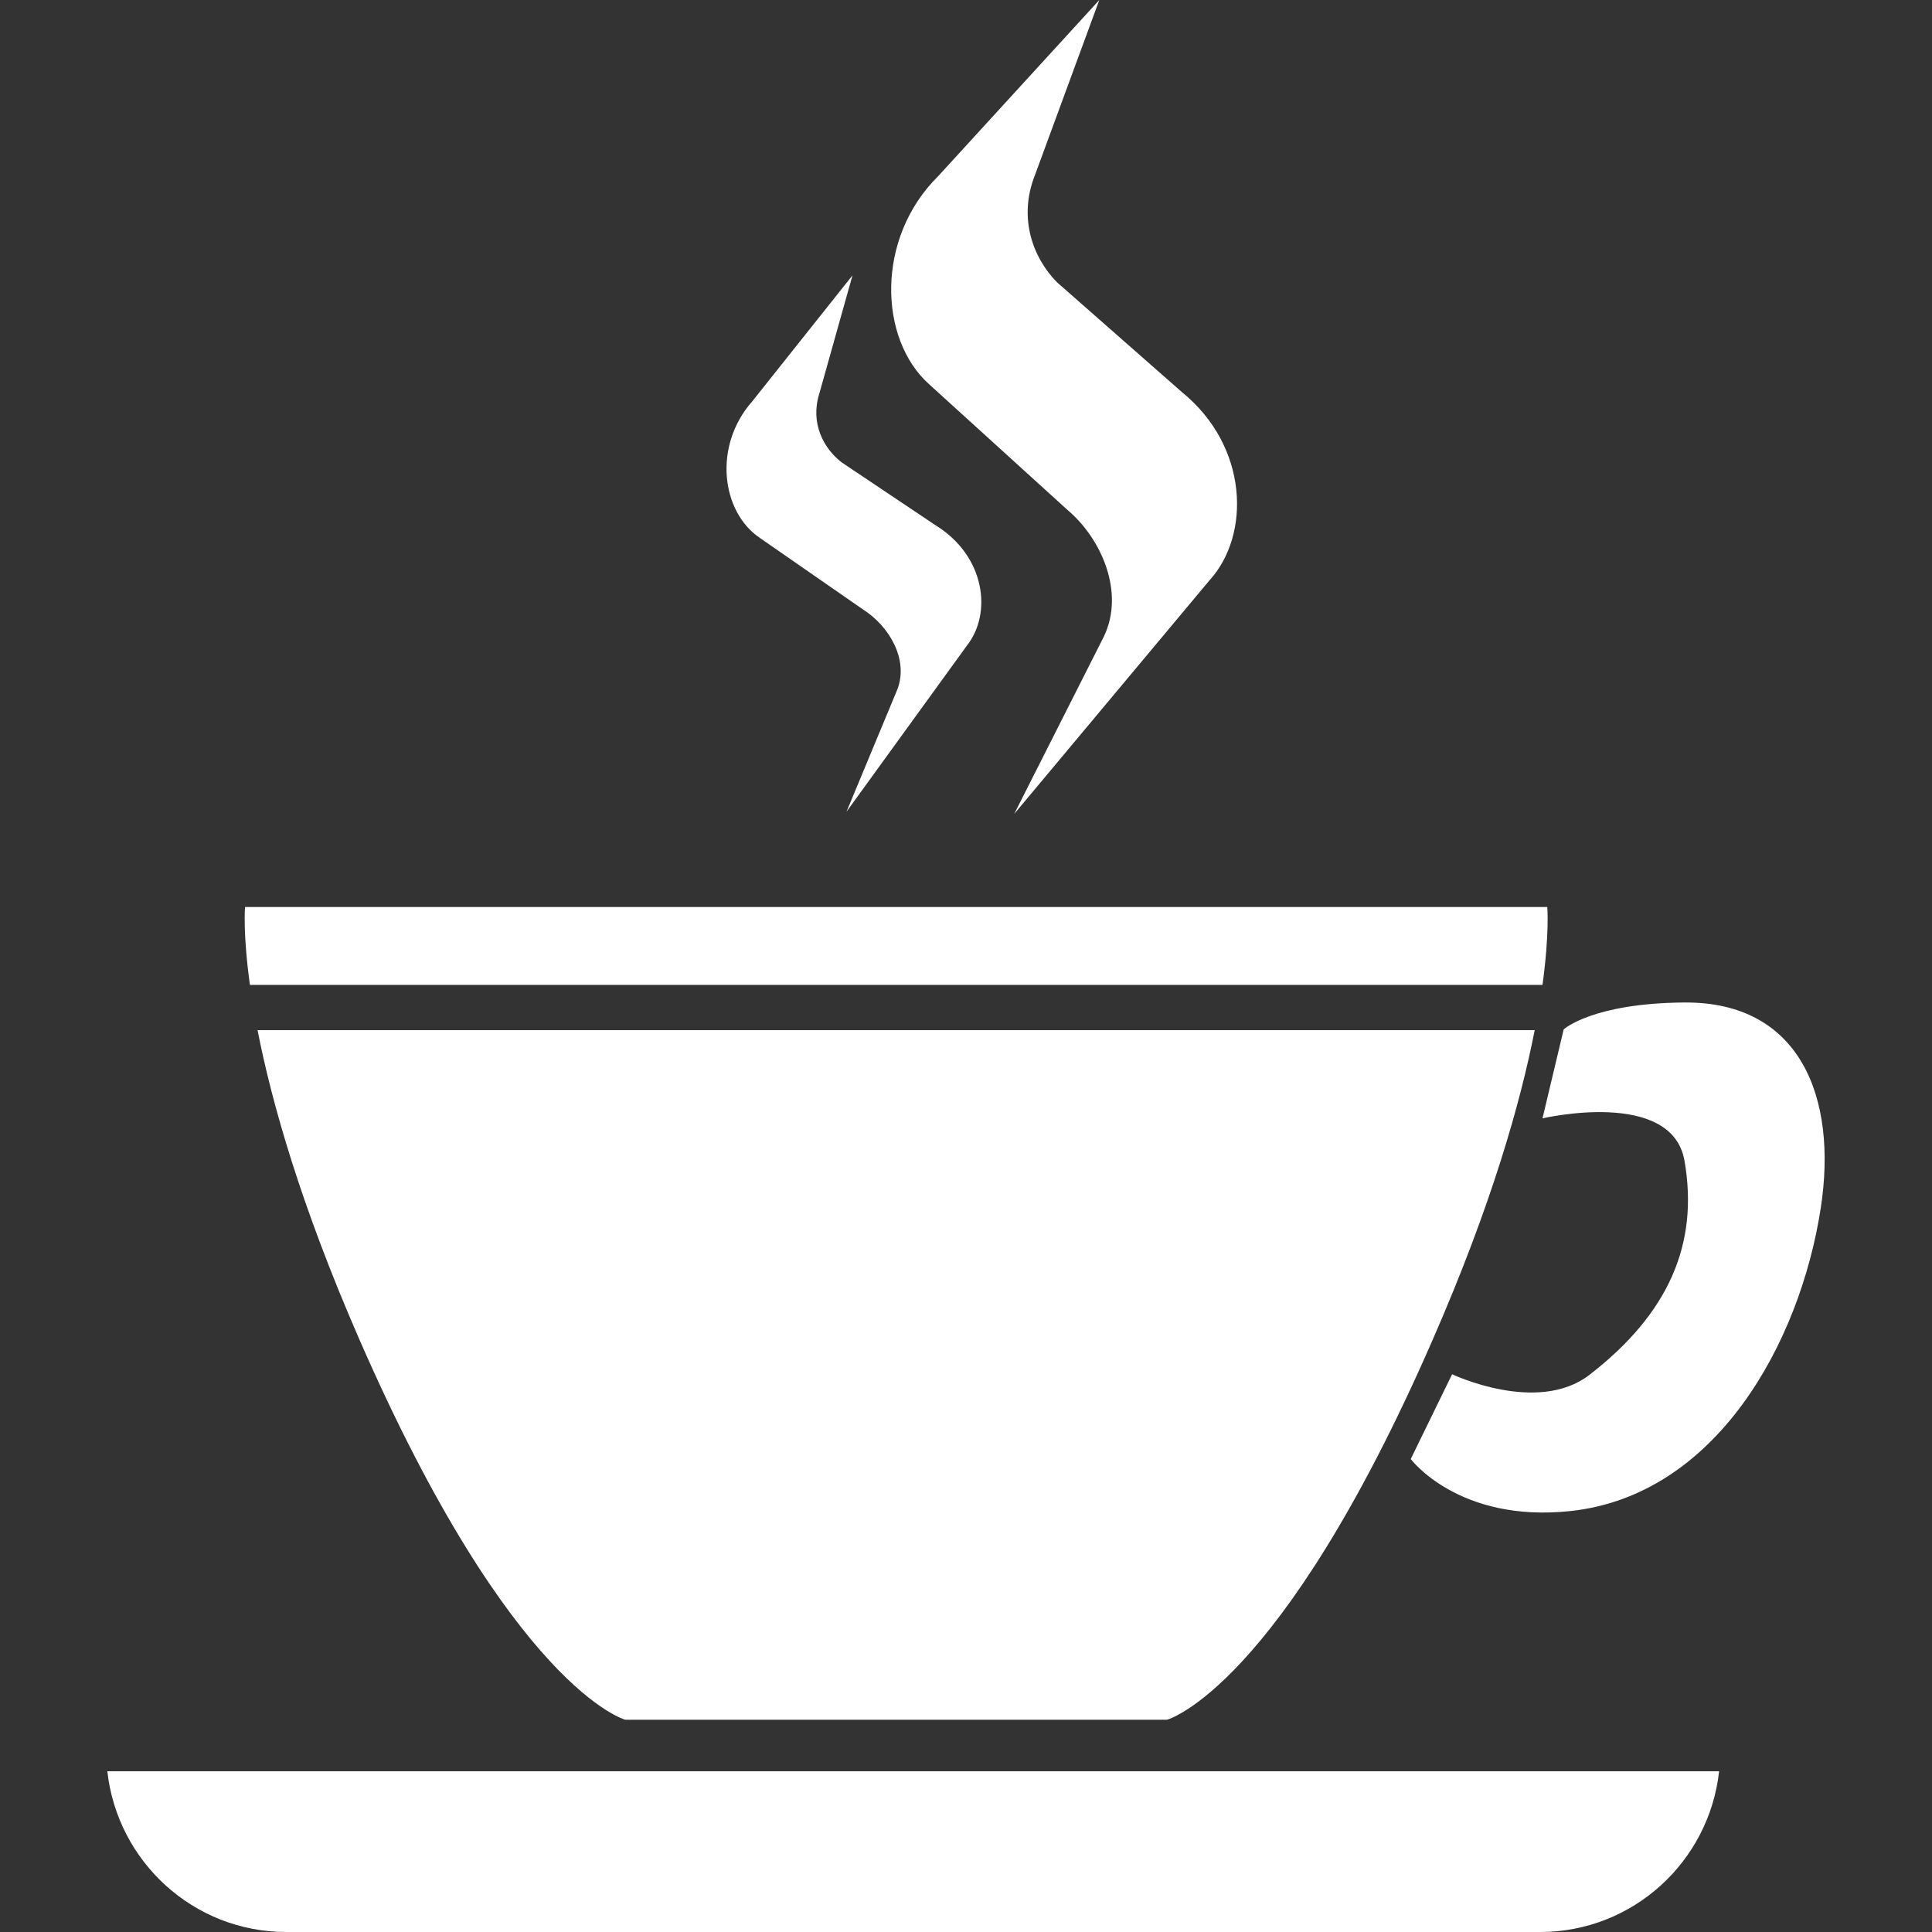
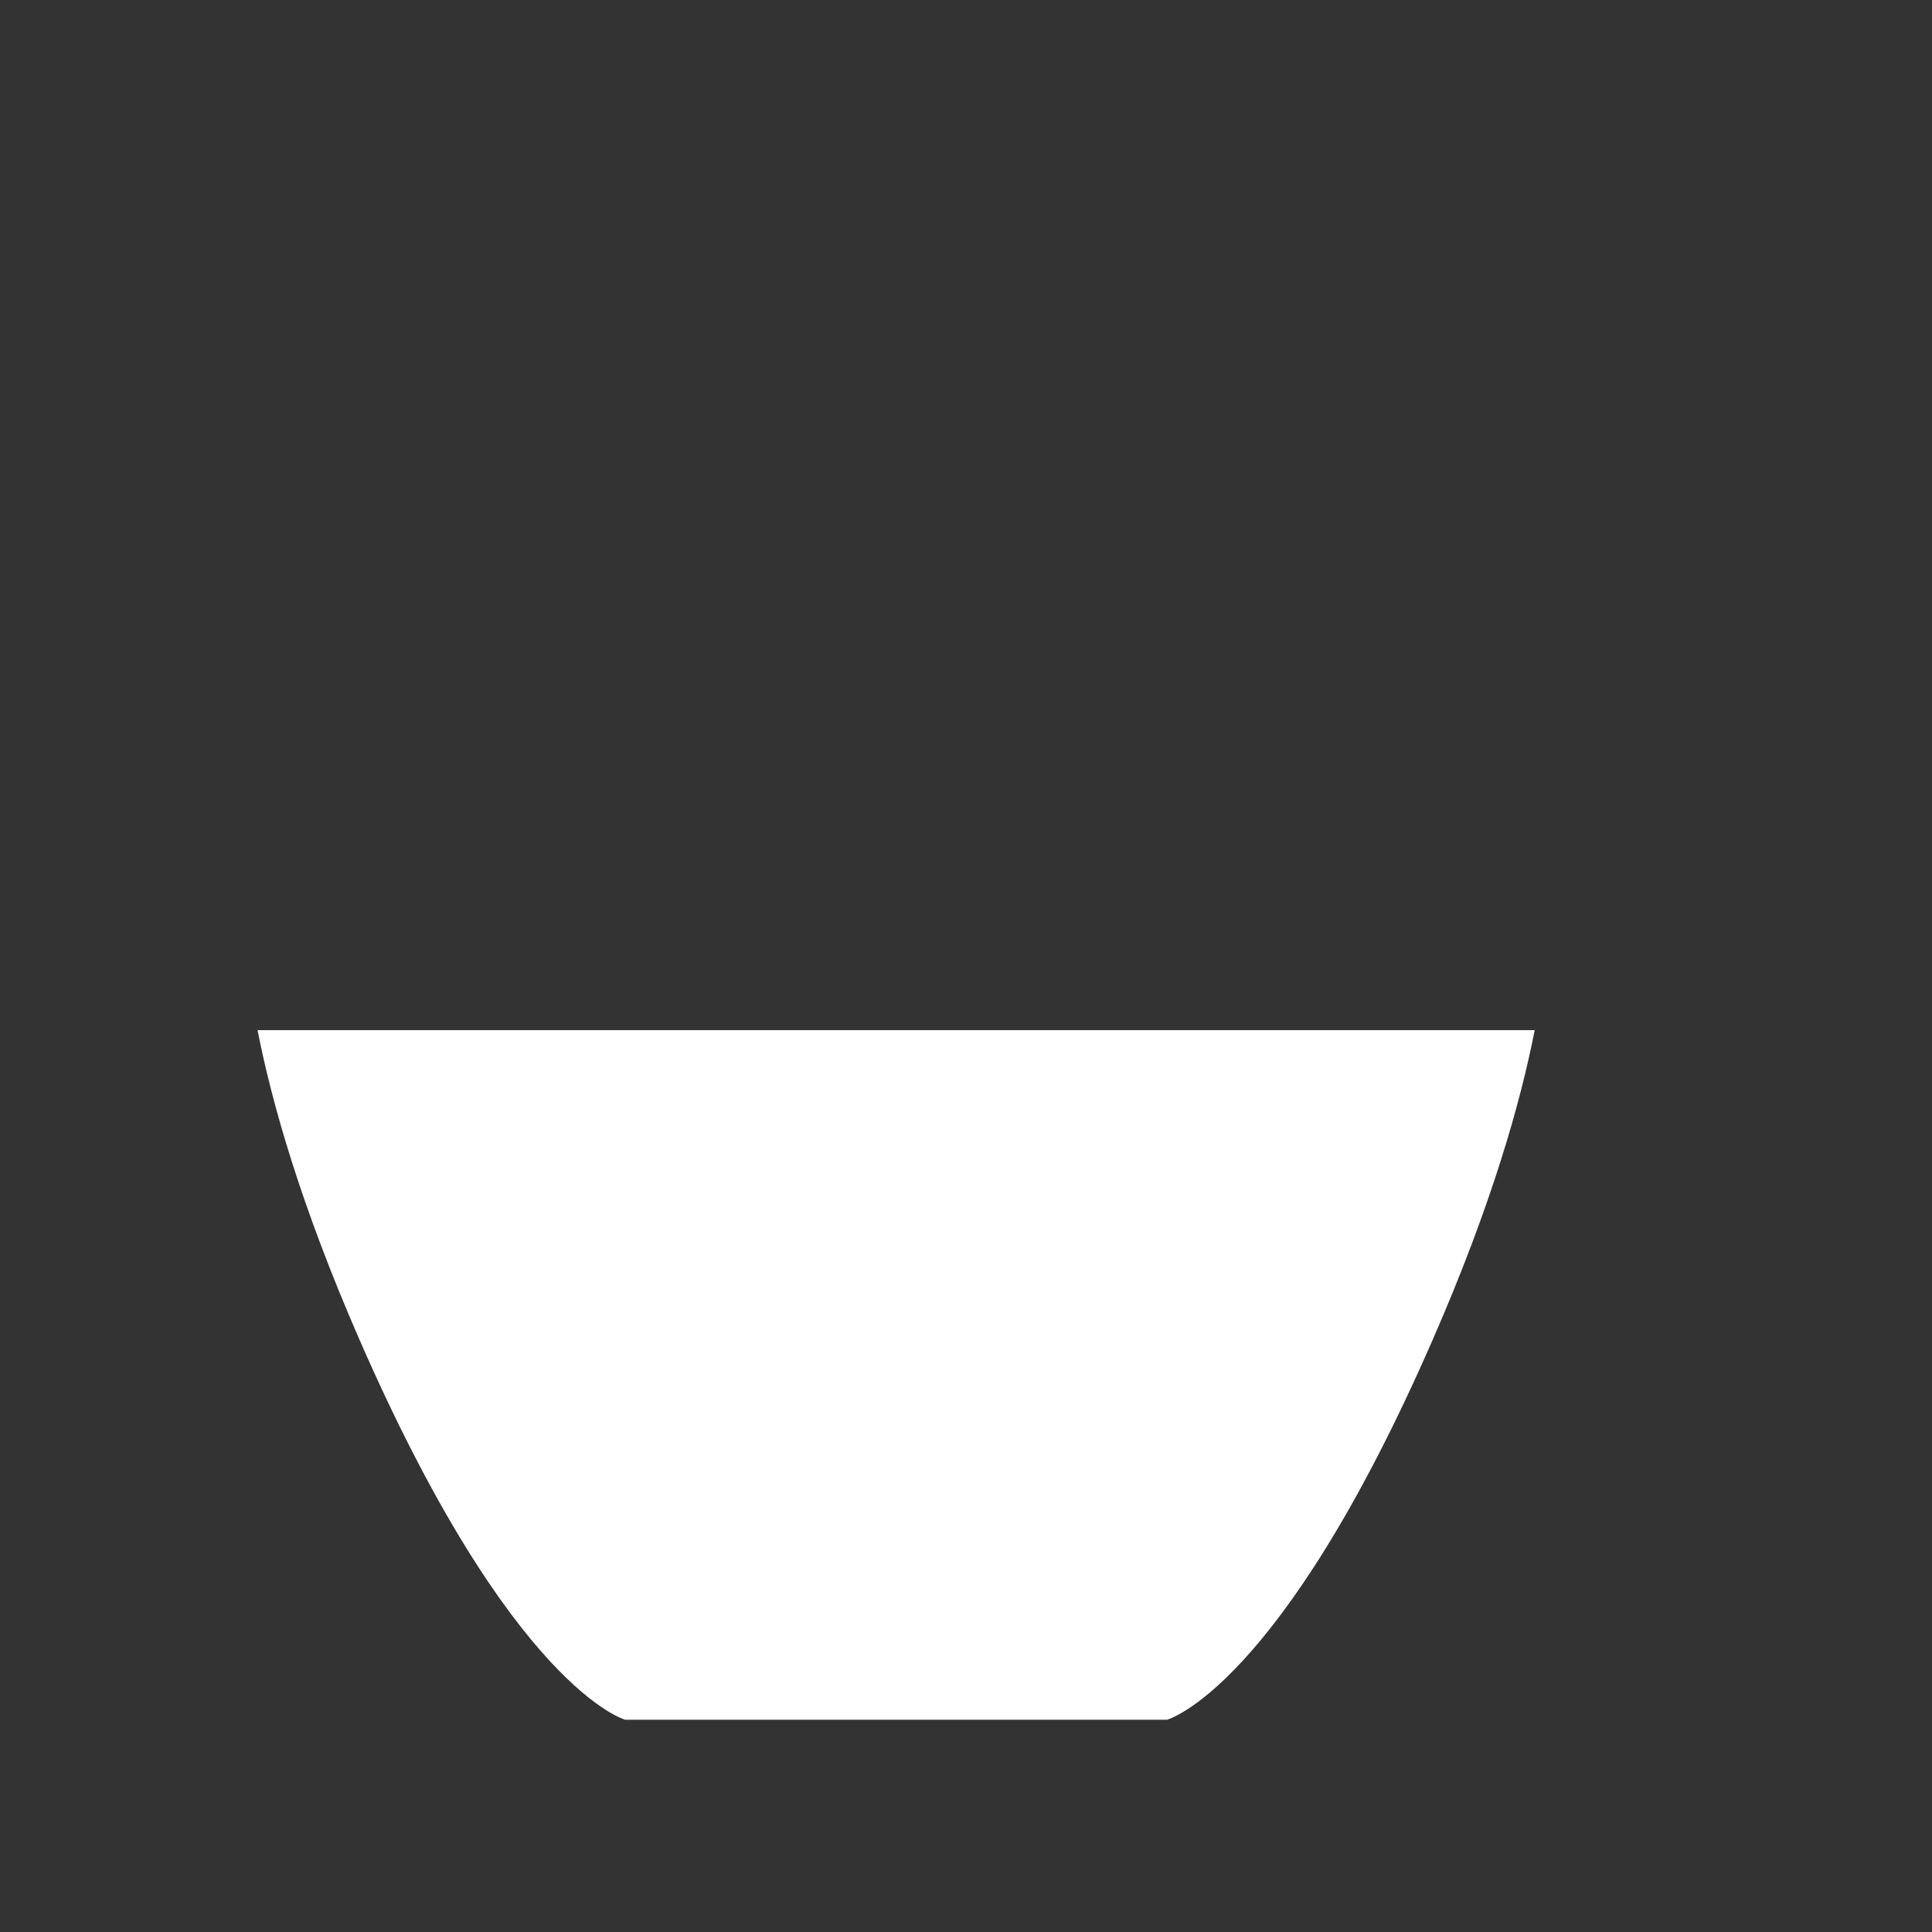
<svg xmlns="http://www.w3.org/2000/svg" version="1.1" id="Vrstva_1" focusable="false" x="0px" y="0px" width="36px" height="36px" viewBox="0 0 36 36" enable-background="new 0 0 36 36" xml:space="preserve">
  <rect x="0" y="0" width="36" height="36" fill="#333333" stroke="none" />
  <g>
-     <path fill="#FFFFFF" d="M19.891,9.502c0.634,0.535,1.071,1.535,0.68,2.355l-1.673,3.31l3.639-4.353   c0.769-0.843,0.733-2.493-0.512-3.506l-2.328-2.047c-0.436-0.439-0.738-1.188-0.408-2.01L20.484,0l-3.001,3.281   c-1.17,1.154-1.112,3.039-0.168,3.881L19.891,9.502z" />
-     <path fill="#FFFFFF" d="M14.154,10.02l1.938,1.344c0.475,0.305,0.846,0.926,0.627,1.487l-0.946,2.275l2.241-3.092   c0.479-0.603,0.347-1.676-0.584-2.248l-1.748-1.171c-0.331-0.257-0.59-0.724-0.415-1.282l0.618-2.202l-1.868,2.348   C13.281,8.313,13.444,9.537,14.154,10.02z" />
-     <path fill="#FFFFFF" d="M5.334,36h23.365c1.727,0,3.149-1.311,3.334-2.995H2C2.186,34.689,3.607,36,5.334,36z" />
-     <path fill="#FFFFFF" d="M28.742,18.352c0.133-0.97,0.089-1.451,0.089-1.451H17.724h-2.05H4.566c0,0-0.043,0.481,0.091,1.451H28.742   z" />
    <path fill="#FFFFFF" d="M11.651,32.045h4.022h2.05h4.022c0,0,2.103-0.563,4.946-7.069c1.109-2.535,1.645-4.449,1.906-5.781H4.799   c0.261,1.332,0.797,3.246,1.905,5.781C9.549,31.482,11.651,32.045,11.651,32.045z" />
-     <path fill="#FFFFFF" d="M31.389,18.68c-1.721,0.012-2.252,0.501-2.252,0.501l-0.395,1.658c0,0,2.41-0.564,2.646,0.79   c0.272,1.559-0.305,2.857-1.772,3.99c-0.968,0.746-2.558-0.012-2.558-0.012l-0.771,1.58c0,0,0.892,1.193,2.978,0.969   c2.71-0.292,4.273-3.126,4.661-5.638C34.249,20.435,33.532,18.665,31.389,18.68z" />
  </g>
</svg>